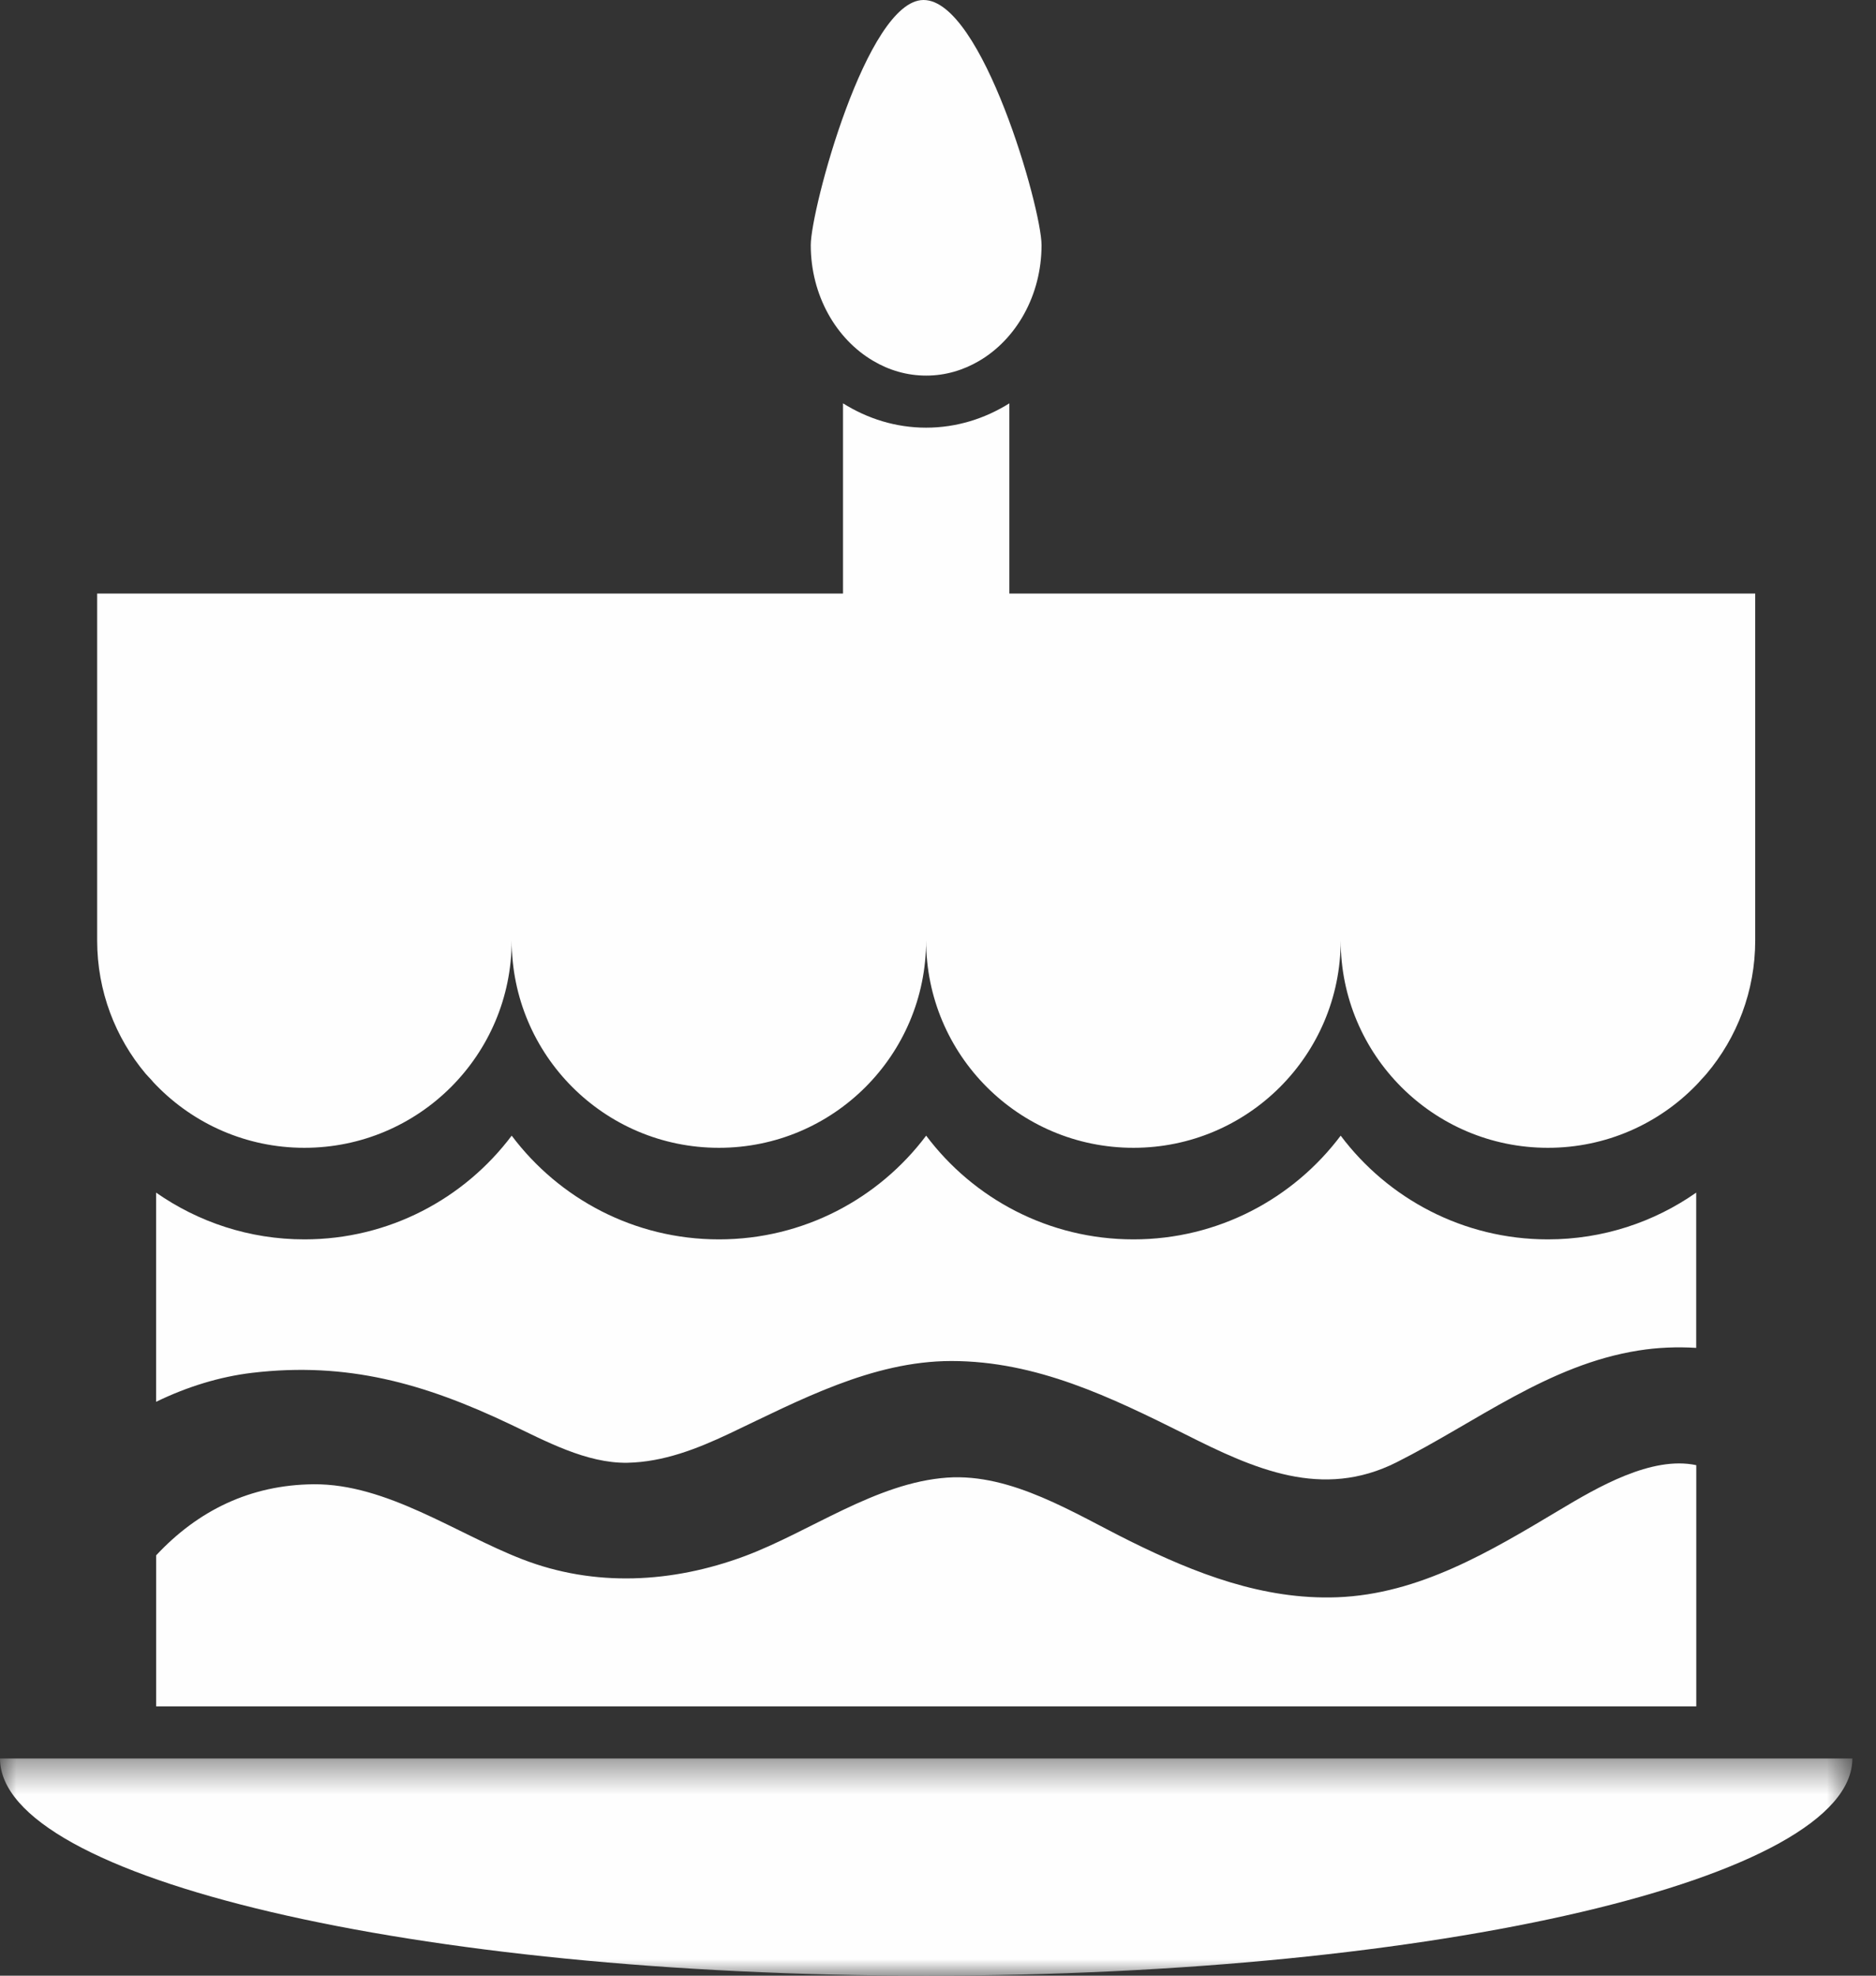
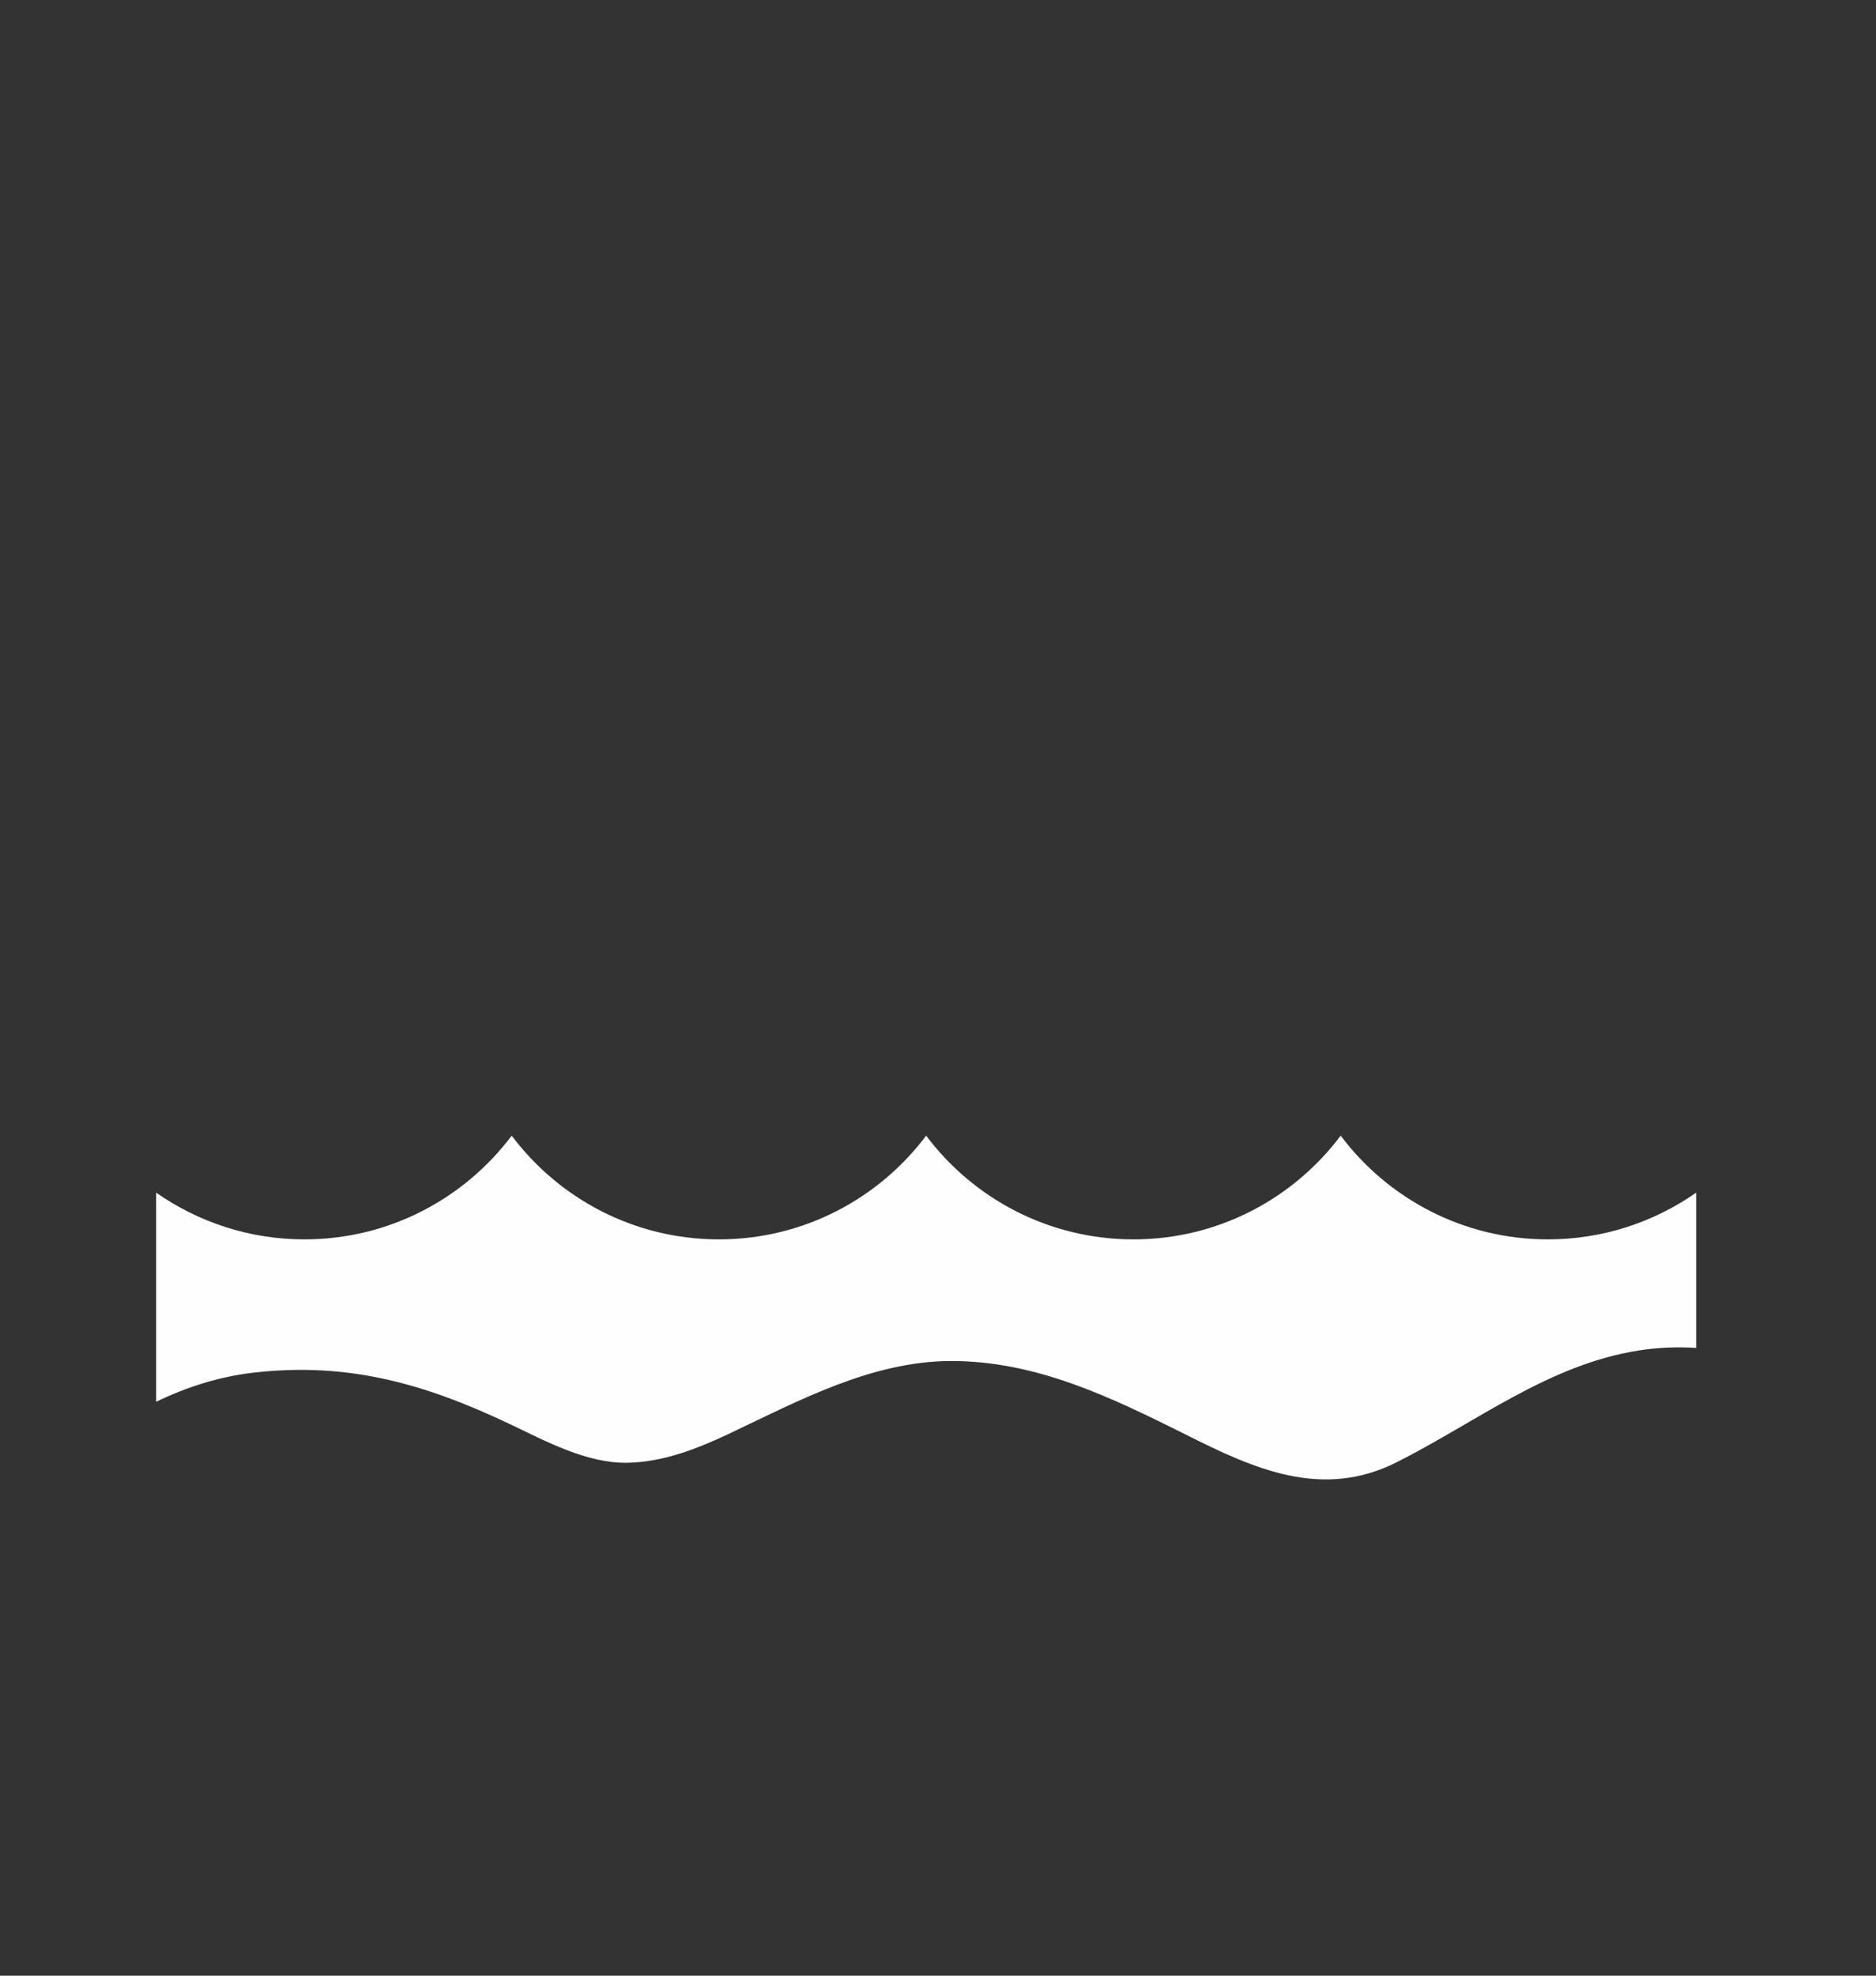
<svg xmlns="http://www.w3.org/2000/svg" xmlns:xlink="http://www.w3.org/1999/xlink" width="57px" height="60px" viewBox="0 0 57 60" version="1.1">
  <rect x="0" y="0" width="57" height="60" fill="#333333" stroke="none" />
  <title>icon-10</title>
  <desc>Created with Sketch.</desc>
  <defs>
    <polygon id="path-1" points="0 0.403 56.281 0.403 56.281 7 0 7" />
  </defs>
  <g id="Page-1" stroke="none" stroke-width="1" fill="none" fill-rule="evenodd">
    <g id="Artboard" transform="translate(-634, -354)">
      <g id="icon-10" transform="translate(634, 354)">
        <path d="M51.537,36.219 C50.26,37.113 48.704,37.639 47.031,37.639 C44.461,37.639 42.174,36.403 40.735,34.489 C39.296,36.403 37.009,37.639 34.439,37.639 C31.866,37.639 29.578,36.403 28.14,34.489 C26.701,36.403 24.413,37.639 21.844,37.639 C19.271,37.639 16.986,36.403 15.547,34.489 C14.106,36.403 11.821,37.639 9.248,37.639 C7.575,37.639 6.023,37.113 4.743,36.219 L4.743,42.572 C5.674,42.119 6.669,41.809 7.667,41.691 C10.547,41.352 12.88,42.011 15.475,43.241 C16.571,43.76 17.816,44.445 19.065,44.423 C20.161,44.4 21.178,44.001 22.157,43.539 C24.277,42.534 26.492,41.336 28.903,41.333 C31.495,41.333 33.754,42.433 36.023,43.564 C38.111,44.616 40.174,45.547 42.437,44.407 C44.857,43.19 47.047,41.444 49.791,41.013 C50.368,40.921 50.954,40.899 51.537,40.934 L51.537,36.219 Z" id="Fill-1" fill="#FEFEFE" />
-         <path d="M47.382,45.859 C45.297,47.104 43.126,48.416 40.626,48.508 C38.38,48.59 36.323,47.786 34.343,46.806 C32.651,45.97 30.747,44.737 28.779,44.874 C26.605,45.029 24.612,46.521 22.616,47.263 C20.429,48.074 18.072,48.207 15.873,47.355 C13.854,46.575 11.754,45.057 9.523,45.076 C7.606,45.095 6.015,45.872 4.745,47.234 L4.745,51.822 L51.539,51.822 L51.539,44.496 C50.18,44.205 48.526,45.175 47.382,45.859" id="Fill-3" fill="#FEFEFE" />
-         <path d="M51.695,32.782 C51.749,32.722 51.803,32.671 51.853,32.608 C52.775,31.515 53.33,30.101 53.33,28.561 L53.33,18.026 L30.668,18.026 L30.668,17.234 L30.668,16.445 L30.668,12.249 C29.923,12.715 29.061,12.988 28.139,12.988 C27.217,12.988 26.358,12.715 25.614,12.249 L25.614,16.445 L25.614,17.234 L25.614,18.026 L2.952,18.026 L2.952,28.561 C2.952,30.101 3.506,31.515 4.425,32.608 C4.479,32.671 4.533,32.722 4.587,32.782 C4.638,32.842 4.688,32.902 4.745,32.956 C5.886,34.129 7.483,34.858 9.248,34.858 C12.727,34.858 15.547,32.041 15.547,28.561 C15.547,32.041 18.364,34.858 21.843,34.858 C25.322,34.858 28.139,32.041 28.139,28.561 C28.139,32.041 30.959,34.858 34.438,34.858 C37.914,34.858 40.735,32.041 40.735,28.561 C40.735,32.041 43.555,34.858 47.031,34.858 C48.799,34.858 50.396,34.129 51.536,32.956 C51.59,32.902 51.641,32.842 51.695,32.782" id="Fill-5" fill="#FEFEFE" />
        <g id="Group-9" transform="translate(0, 53)">
          <mask id="mask-2" fill="white">
            <use xlink:href="#path-1" />
          </mask>
          <g id="Clip-8" />
-           <path d="M28.141,7 C43.68,7 56.282,4.047 56.282,0.403 L51.852,0.403 L51.697,0.403 L51.538,0.403 L4.744,0.403 L4.585,0.403 L4.427,0.403 L-0,0.403 C-0,4.047 12.602,7 28.141,7" id="Fill-7" fill="#FEFEFE" mask="url(#mask-2)" />
        </g>
-         <path d="M26.532,10.96 C27.014,11.245 27.559,11.407 28.142,11.407 C28.721,11.407 29.266,11.245 29.751,10.96 C30.876,10.301 31.646,8.973 31.646,7.443 C31.646,6.331 29.843,0 28.062,0 L28.053,0 C26.332,0.019 24.634,6.369 24.634,7.443 C24.634,8.973 25.407,10.301 26.532,10.96" id="Fill-10" fill="#FEFEFE" />
      </g>
    </g>
  </g>
</svg>